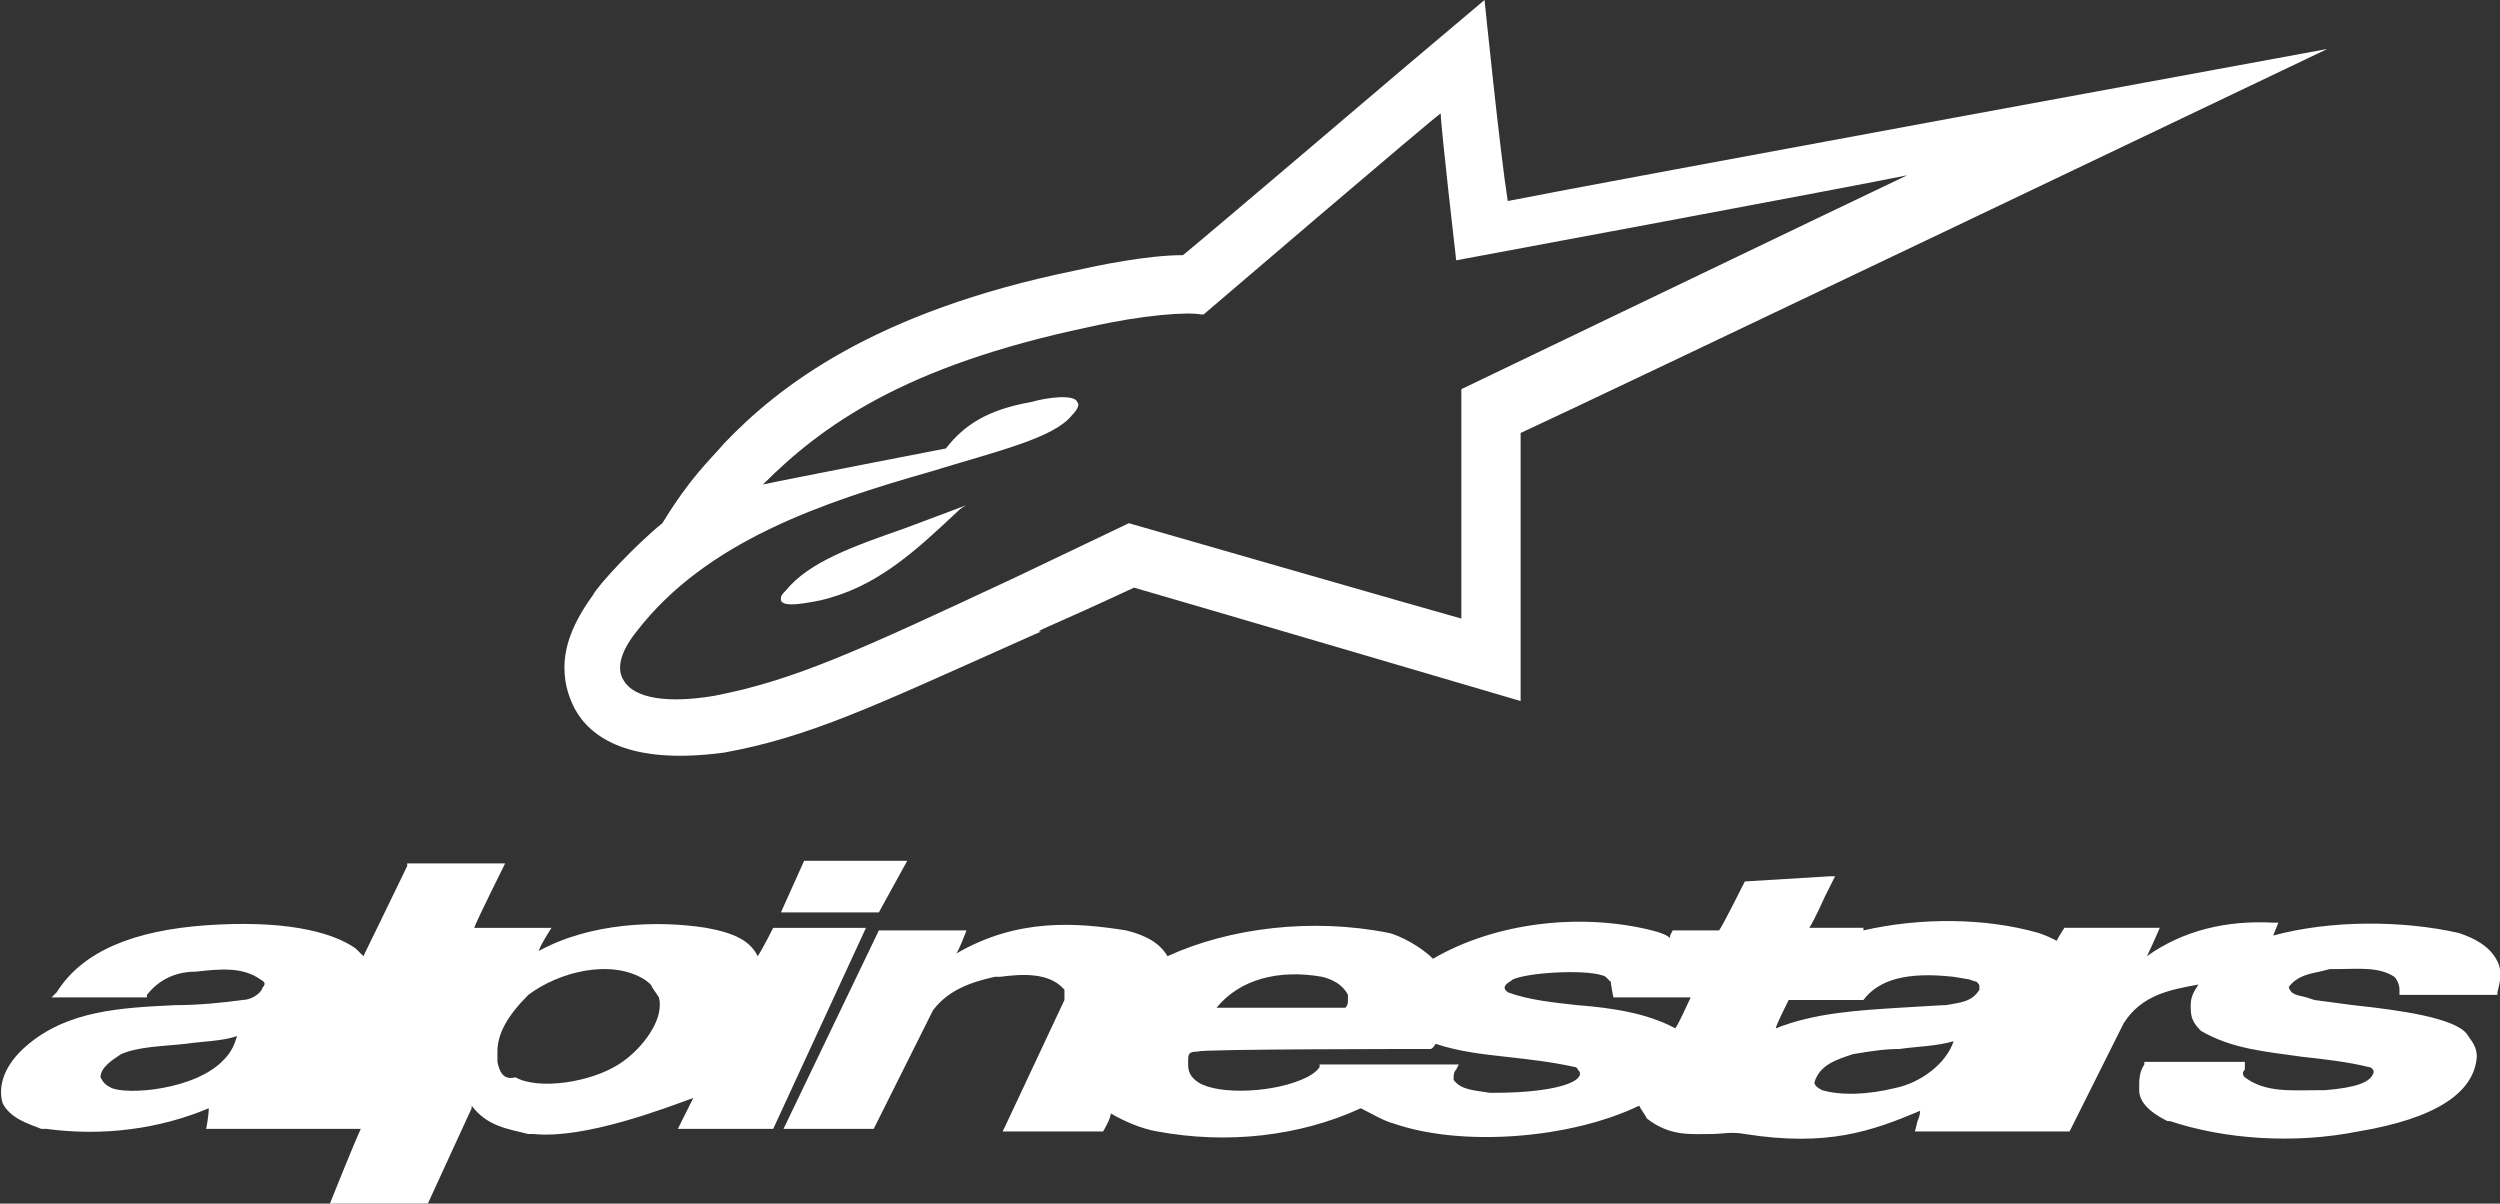
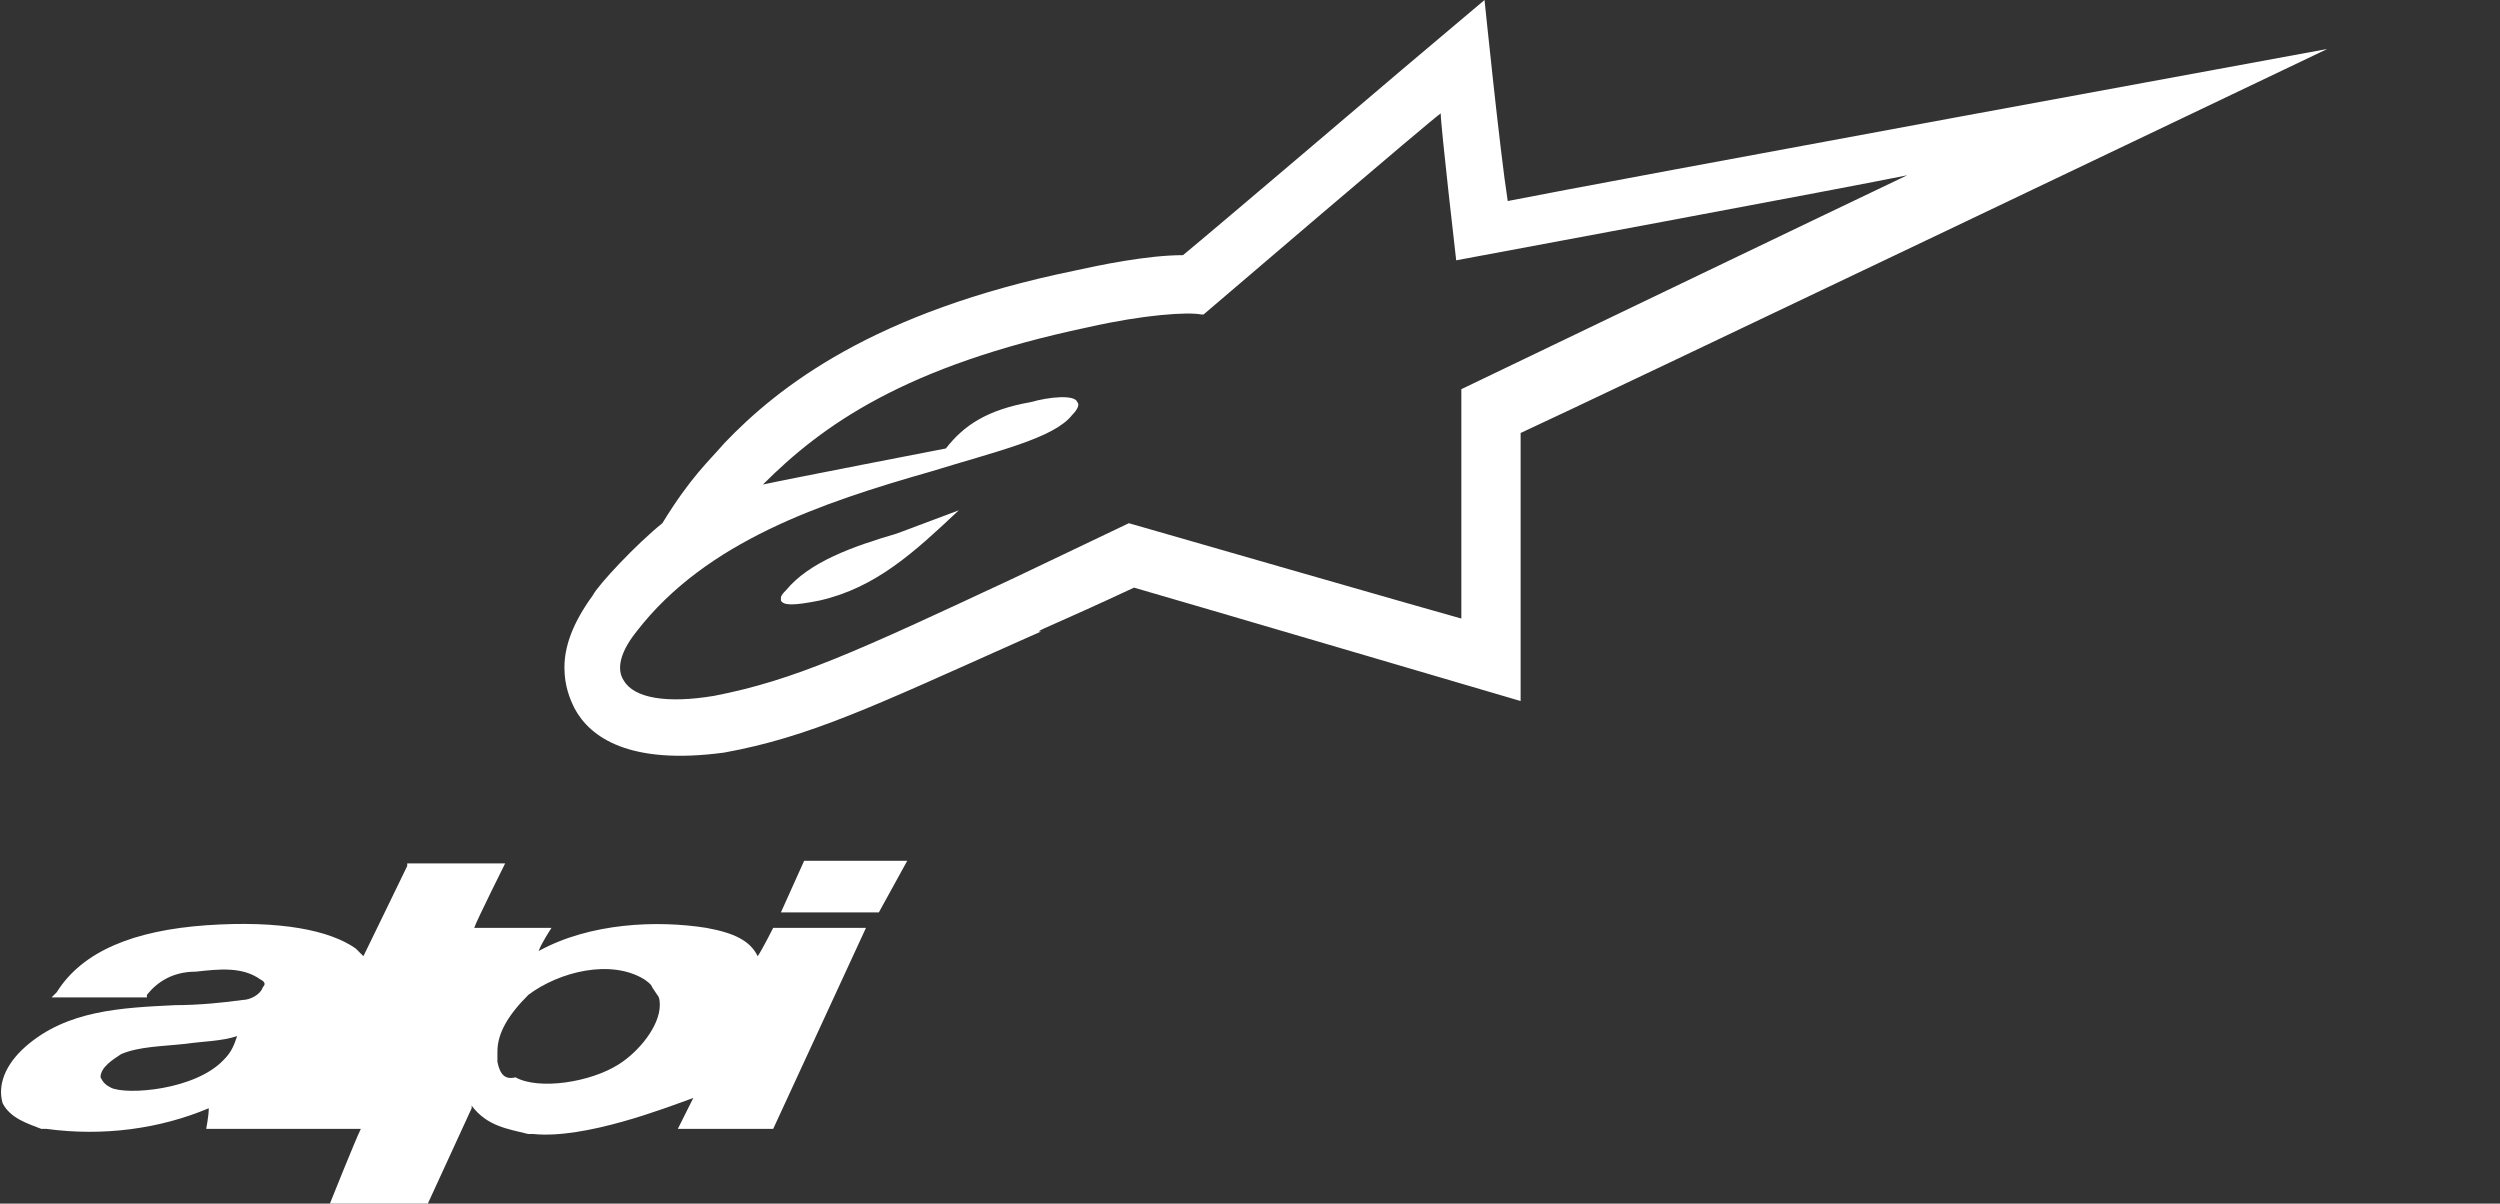
<svg xmlns="http://www.w3.org/2000/svg" version="1.1" id="Layer_1" x="0px" y="0px" viewBox="0 0 97 46.7" style="enable-background:new 0 0 97 46.7;" xml:space="preserve">
  <rect x="0" y="0" width="97" height="46.7" fill="#333333" stroke="none" />
  <style type="text/css">
	.st0{display:none;fill:#FFFFFF;}
	.st1{fill:#FFFFFF;}
</style>
  <g>
    <path class="st0" d="M97.8,35.9c-1.5-1.3-4.9-1.2-7.3-1.1c-0.5,0-0.9,0-1.4-0.1c-0.8-0.1-1.7-0.2-3,0.2l-6.2-0.1h-0.1l-0.1,0.1V35   c-1.6-0.4-3.3-0.4-4.8-0.4c-0.6,0-1.1,0-1.6,0.1c-0.1,0-0.2,0-0.4,0c0.1-0.3,0.2-0.6,0.3-0.8c0.1-0.3,0.2-0.6,0.3-0.8l0.1-0.3h-0.4   h-1.7h-4.4h-0.2V33c-0.2,0.5-0.6,1.2-1,1.9h-1.6c-1.9-0.3-5.5-0.6-8.5,0.7c-0.6-0.3-1.2-0.5-1.7-0.6c-2.8-0.6-5.9-0.3-8.4,0.6   c-1-0.8-2.5-1.1-4.7-1l0,0l0,0c-1.1,0.2-2.4,0.2-3.7,0.2c-0.5,0-0.9,0-1.3,0c0.3-0.6,0.8-1.7,1.1-2.4l0.2-0.3h-0.4h-6.2h-0.2   l-0.1,0.1l-1.5,3c-1.2-0.7-3.3-0.8-5-0.6c-0.9,0.1-1.9,0.1-2.8,0.1c-0.2,0-0.4,0-0.6,0c0.1-0.3,0.3-0.6,0.4-0.9   c0.2-0.5,0.5-0.9,0.6-1.4l0.1-0.3h-0.4H15h-0.2l-0.1,0.1c-0.2,0.4-0.4,0.8-0.5,1.1c-0.3,0.6-0.5,1.2-0.8,1.7   c-0.3-0.1-0.6-0.2-1-0.3c-2.7-0.4-5.6-0.7-8.8,0.7c-1.8,0.7-3,2.6-3.9,3.9v0.4L-0.5,40c0,0,0.1,0,0.2,0c-1,1.1-1.3,2.2-0.8,3.3l0,0   l0,0c1.3,2.3,5,1.9,6.7,1.7c0.4,0,0.8-0.1,1.2-0.2l0,0l0,0V45h0.3c1.6,0,2.7,0,3.7,0h1.1c-0.2,0.4-0.4,0.9-0.6,1.3   c-0.2,0.4-0.4,0.9-0.6,1.3V48h0.4h6.1h0.2l0.1-0.1c0.5-1.1,0.9-2,1.4-2.9c0.8,0.5,2.5,0.5,2.6,0.5c1,0,2.1-0.1,2.9-0.4l0.1,0.2h0.2   h4.9h14h0.2L43.7,45l0.1-0.1c2.5,0.8,6.2,0.7,9-0.4L54,45c2,0.7,6.6,0.5,9.4-0.4c0.6,0.5,1.7,0.8,2.5,0.7c1.7-0.1,2.2-0.1,2.7,0   c0.4,0,0.9,0.1,2,0.1c0.7,0,1.4-0.2,2-0.3C72.8,45,73,45,73.2,45v0.2h0.3h7.7h0.1l0.1-0.1c0.3-0.5,0.5-1,0.8-1.5   c0.1-0.1,0.1-0.2,0.2-0.3c0.3,0.5,0.8,0.9,1.1,1.2l0,0l0,0c2,1.1,4.9,1.4,8.5,0.8c2.5-0.4,5.4-1.2,5.8-4c0.1-0.5-0.1-0.8-0.2-1.1   c0.2,0,0.4,0,0.7,0h0.2V40c0.1-0.3,0.1-0.7,0.1-1l0.1-0.6C98.8,37.3,98.5,36.4,97.8,35.9L97.8,35.9z" />
    <path class="st1" d="M46.3,42.4L46.3,42.4L46.3,42.4L46.3,42.4z" />
    <polygon class="st1" points="34.9,33.4 31.2,33.4 30.3,35.4 34.1,35.4 35.2,33.4  " />
    <path class="st1" d="M19.5,33.5h-0.2h-3.5v0.1c0,0-1.5,3.1-1.7,3.5c-0.1-0.1-0.3-0.3-0.3-0.3c-1-0.7-2.9-1.1-5.8-0.9   c-2.8,0.2-4.8,1-5.8,2.6L2,38.7h3.7v-0.1c0.4-0.5,1-0.9,1.9-0.9c0.9-0.1,1.8-0.2,2.5,0.3c0.2,0.1,0.2,0.2,0.1,0.3   c-0.1,0.3-0.5,0.5-0.8,0.5C8.7,38.9,7.7,39,6.8,39c-2.1,0.1-4.2,0.2-5.8,1.6c-0.8,0.7-1.1,1.5-0.9,2.2c0.3,0.6,1,0.8,1.5,1h0.2   c2.2,0.3,4.4,0,6.3-0.8c0,0.3-0.1,0.8-0.1,0.8h0.2c0,0,5.3,0,5.8,0c-0.2,0.4-1.2,2.9-1.2,2.9H13h3.6l1.7-3.7c0,0,0,0,0-0.1   c0.6,0.8,1.4,0.9,2.2,1.1h0.2c2,0.2,5.1-1,6.2-1.4c-0.2,0.4-0.6,1.2-0.6,1.2H30l3.6-7.8H30c0,0-0.4,0.8-0.6,1.1   c-0.3-0.6-0.9-0.9-2-1.1c-1.9-0.3-4.5-0.2-6.5,0.9c0.1-0.3,0.5-0.9,0.5-0.9s-2.5,0-3,0c0.1-0.3,1.2-2.5,1.2-2.5H19.5L19.5,33.5z    M4.3,42.2L4.3,42.2C4.1,42.1,4,42,3.9,41.8c0-0.4,0.5-0.7,0.8-0.9c0.7-0.3,1.6-0.3,2.5-0.4c0.7-0.1,1.4-0.1,2-0.3   c-0.1,0.3-0.2,0.6-0.5,0.9C7.6,42.3,4.9,42.5,4.3,42.2L4.3,42.2z M19.3,41.2c0-0.1,0-0.3,0-0.4c0-0.7,0.4-1.4,1.2-2.2   c1.2-0.9,3.2-1.4,4.5-0.6c0,0,0.3,0.2,0.3,0.3l0.2,0.3c0.1,0.1,0.1,0.3,0.1,0.4c0,0.8-0.8,1.8-1.6,2.3c-1.1,0.7-3.1,1-4,0.5   C19.6,41.9,19.4,41.7,19.3,41.2L19.3,41.2z" />
-     <path class="st1" d="M67.7,34.2c0,0-0.9,1.8-1,1.9h-1.8l-0.1,0.2v0.1c-0.1-0.1-0.3-0.2-0.7-0.3c-2.8-0.7-6.1-0.3-8.5,1.1   c-0.5-0.5-1.3-0.9-1.7-1c-3-0.6-6.2-0.2-8.6,0.9c-0.3-0.5-0.8-0.8-1.6-1c-1.9-0.3-4.2-0.5-6.6,0.9c0.1-0.1,0.4-0.9,0.4-0.9h-0.2   h-3.2l-3.7,7.7h3.5l2.3-4.6c0.6-0.8,1.5-1.1,2.4-1.3h0.2c0.8-0.1,1.9-0.2,2.5,0.5v0.1c0,0.1,0,0.2,0,0.3L39,43.7l-0.1,0.2h3.9   c0,0,0.3-0.5,0.3-0.7c0.5,0.3,1.2,0.6,1.8,0.7c2.7,0.5,5.5,0.2,7.9-0.9c0.4,0.2,0.9,0.5,1.3,0.6c2.6,0.9,6.8,0.6,9.5-0.7   c0.1,0.2,0.2,0.3,0.3,0.5c0.9,0.7,1.7,0.6,2.5,0.6c0.4,0,0.8-0.1,1.3,0c3.2,0.5,4.9-0.1,6.8-0.9c0,0.2-0.1,0.4-0.1,0.4l-0.1,0.4   h0.2h5.8l2.1-4.2c0.7-1.1,1.8-1.3,2.9-1.5C85.1,38.5,85,38.7,85,39v0.1c0,0.4,0.1,0.6,0.4,0.9c1.2,0.7,2.5,0.8,3.9,1   c0.9,0.1,1.8,0.2,2.6,0.4c0.1,0,0.2,0.1,0.2,0.2l0,0c-0.1,0.4-0.7,0.6-1.9,0.7h-0.3c-1,0-2,0.1-2.8-0.5c-0.1-0.1-0.1-0.2,0-0.3   v-0.3h-0.2h-3.7v0.1C83,41.6,83,41.9,83,42.2v0.1c0,0.6,0.7,1,1.1,1.2h0.1c2.1,0.7,4.8,0.9,7.3,0.4c3-0.5,4.5-1.5,4.6-2.9   c0-0.4-0.2-0.6-0.4-0.9c-0.5-0.6-2.5-0.9-4.4-1.1l-1.5-0.2l-0.3-0.1c-0.4-0.1-0.6-0.1-0.7-0.4c0.3-0.4,0.7-0.5,1.2-0.6l0.4-0.1h0.3   c0.8,0,1.6-0.1,2.2,0.3c0.1,0.1,0.2,0.3,0.2,0.5v0.2h3.8v-0.1c0.1-0.4,0.2-0.8,0-1.2c-0.3-0.6-0.9-0.9-1.5-1.1   c-2.2-0.5-5-0.5-7.2,0.1l0.2-0.5h-0.2c-1.8-0.1-3.5,0.3-4.9,1.3c0.2-0.4,0.5-1.1,0.5-1.1h-3.7c0,0-0.2,0.3-0.3,0.5   c-0.2-0.1-0.4-0.2-0.7-0.3c-2.1-0.6-4.6-0.6-6.8-0.1c0-0.1,0-0.1,0-0.1h-1c0,0-0.7,0-1.1,0c0.2-0.3,0.6-1.2,0.6-1.2l0.4-0.8H71   L67.7,34.2L67.7,34.2L67.7,34.2z M51.3,37.9L51.3,37.9c0.4,0.1,0.8,0.3,1,0.7c0,0.1,0,0.1,0,0.2c0,0.1,0,0.2-0.1,0.3   c-0.2,0-4.4,0-5,0C48.1,38,49.6,37.6,51.3,37.9L51.3,37.9z M58.7,38c0.7-0.3,3.1-0.4,3.6-0.1c0,0,0.1,0.1,0.2,0.2   c0,0.1,0.1,0.6,0.1,0.6h3c-0.2,0.4-0.4,0.9-0.6,1.2c-1.1-0.6-2.5-0.8-3.8-0.9c-0.9-0.1-1.9-0.2-2.7-0.5l-0.1-0.1   C58.3,38.2,58.6,38.1,58.7,38L58.7,38z M72.3,38.8c0.6-0.8,1.7-1.1,3.5-0.9l0.6,0.1l0.3,0.1c0.1,0.1,0.1,0.1,0.1,0.2v0.1   c-0.3,0.5-0.8,0.5-1.3,0.6h-0.1l-1.7,0.1c-1.6,0.1-3.3,0.2-4.8,0.8c0-0.1,0.4-0.9,0.5-1.1C69.5,38.8,72.3,38.8,72.3,38.8L72.3,38.8   L72.3,38.8z M55.5,40.7L55.5,40.7c0.1,0,0.2-0.2,0.2-0.2c0.9,0.3,1.8,0.4,2.7,0.5s1.8,0.2,2.7,0.4c0.1,0,0.1,0.1,0.2,0.2l0,0   c0,0,0,0,0,0.1c-0.1,0.4-1.4,0.7-3.3,0.7h-0.2c-0.6-0.1-1.1-0.1-1.4-0.5c0-0.2,0-0.3,0.1-0.4l0.1-0.2h-5.4v0.1c0,0-0.1,0.2-0.5,0.4   c-1.2,0.6-3.4,0.7-4.2,0.2c-0.3-0.2-0.4-0.4-0.4-0.7v-0.1c0-0.3,0-0.4,0.4-0.4C46.4,40.7,55.5,40.7,55.5,40.7L55.5,40.7z M70.4,42   C70.4,41.9,70.4,41.9,70.4,42c0.2-0.7,0.9-0.9,1.5-1.1c0.6-0.1,1.2-0.2,1.8-0.2c0.7-0.1,1.4-0.1,2.1-0.3c-0.3,0.9-1.3,1.6-2.2,1.8   c-1.2,0.3-2.2,0.3-2.9,0.1C70.5,42.2,70.4,42.1,70.4,42L70.4,42z" />
    <path class="st1" d="M58.5,7.8C58.2,5.9,57.6,0,57.6,0l-3.2,2.7c0,0-7.4,6.3-8.5,7.2c-1.4,0-3.3,0.4-4.2,0.6   c-7.8,1.6-11.5,4.5-13.6,6.7c-0.6,0.7-1.3,1.3-2.4,3.1c-1,0.8-2.5,2.4-2.7,2.8c-0.8,1.1-1.1,2-1.1,2.8c0,0.7,0.2,1.2,0.4,1.6   c0.6,1.1,2.1,2.2,5.8,1.7c3.3-0.6,5.8-1.8,11.4-4.3l0.9-0.4c0,0,0,0-0.1,0c0.1-0.1,0.7-0.3,3.7-1.7c1.4,0.4,15,4.4,15,4.4v-3   c0,0,0-5.5,0-7.4c2.2-1,31.3-14.9,31.3-14.9S62,7.1,58.5,7.8z M56.7,15.1c0,0,0,8.5,0,8.9c-0.4-0.1-12.9-3.7-12.9-3.7l-4.4,2.1   c-6.2,2.9-8.6,4-11.7,4.6c-1.8,0.3-3.1,0.1-3.5-0.6c-0.2-0.3-0.3-0.9,0.5-1.9c2.7-3.5,7.2-5,11.4-6.2c2.6-0.8,4.8-1.3,5.5-2.2   c0.2-0.2,0.3-0.4,0.2-0.5c-0.1-0.3-1.1-0.2-1.8,0c-1.7,0.3-2.6,0.9-3.3,1.8c0,0-6.2,1.2-7.1,1.4c2.3-2.3,5.5-4.6,12.6-6.1   c2.2-0.5,3.9-0.6,4.4-0.5h0.1c0,0,9-7.7,9.2-7.8c0,0.5,0.6,5.7,0.6,5.7S72.1,7.2,74,6.8C72.1,7.7,56.7,15.1,56.7,15.1z" />
-     <path class="st1" d="M30.5,22.9c-0.1,0.1-0.2,0.2-0.2,0.3v0.1c0.1,0.2,0.5,0.2,1.5,0c2.2-0.5,3.7-1.9,5.4-3.5c0,0,0.1-0.1,0.3-0.2   c-0.8,0.3-1.6,0.6-2.4,0.9C33.1,21.2,31.4,21.8,30.5,22.9L30.5,22.9z" />
+     <path class="st1" d="M30.5,22.9c-0.1,0.1-0.2,0.2-0.2,0.3v0.1c0.1,0.2,0.5,0.2,1.5,0c2.2-0.5,3.7-1.9,5.4-3.5c-0.8,0.3-1.6,0.6-2.4,0.9C33.1,21.2,31.4,21.8,30.5,22.9L30.5,22.9z" />
  </g>
</svg>